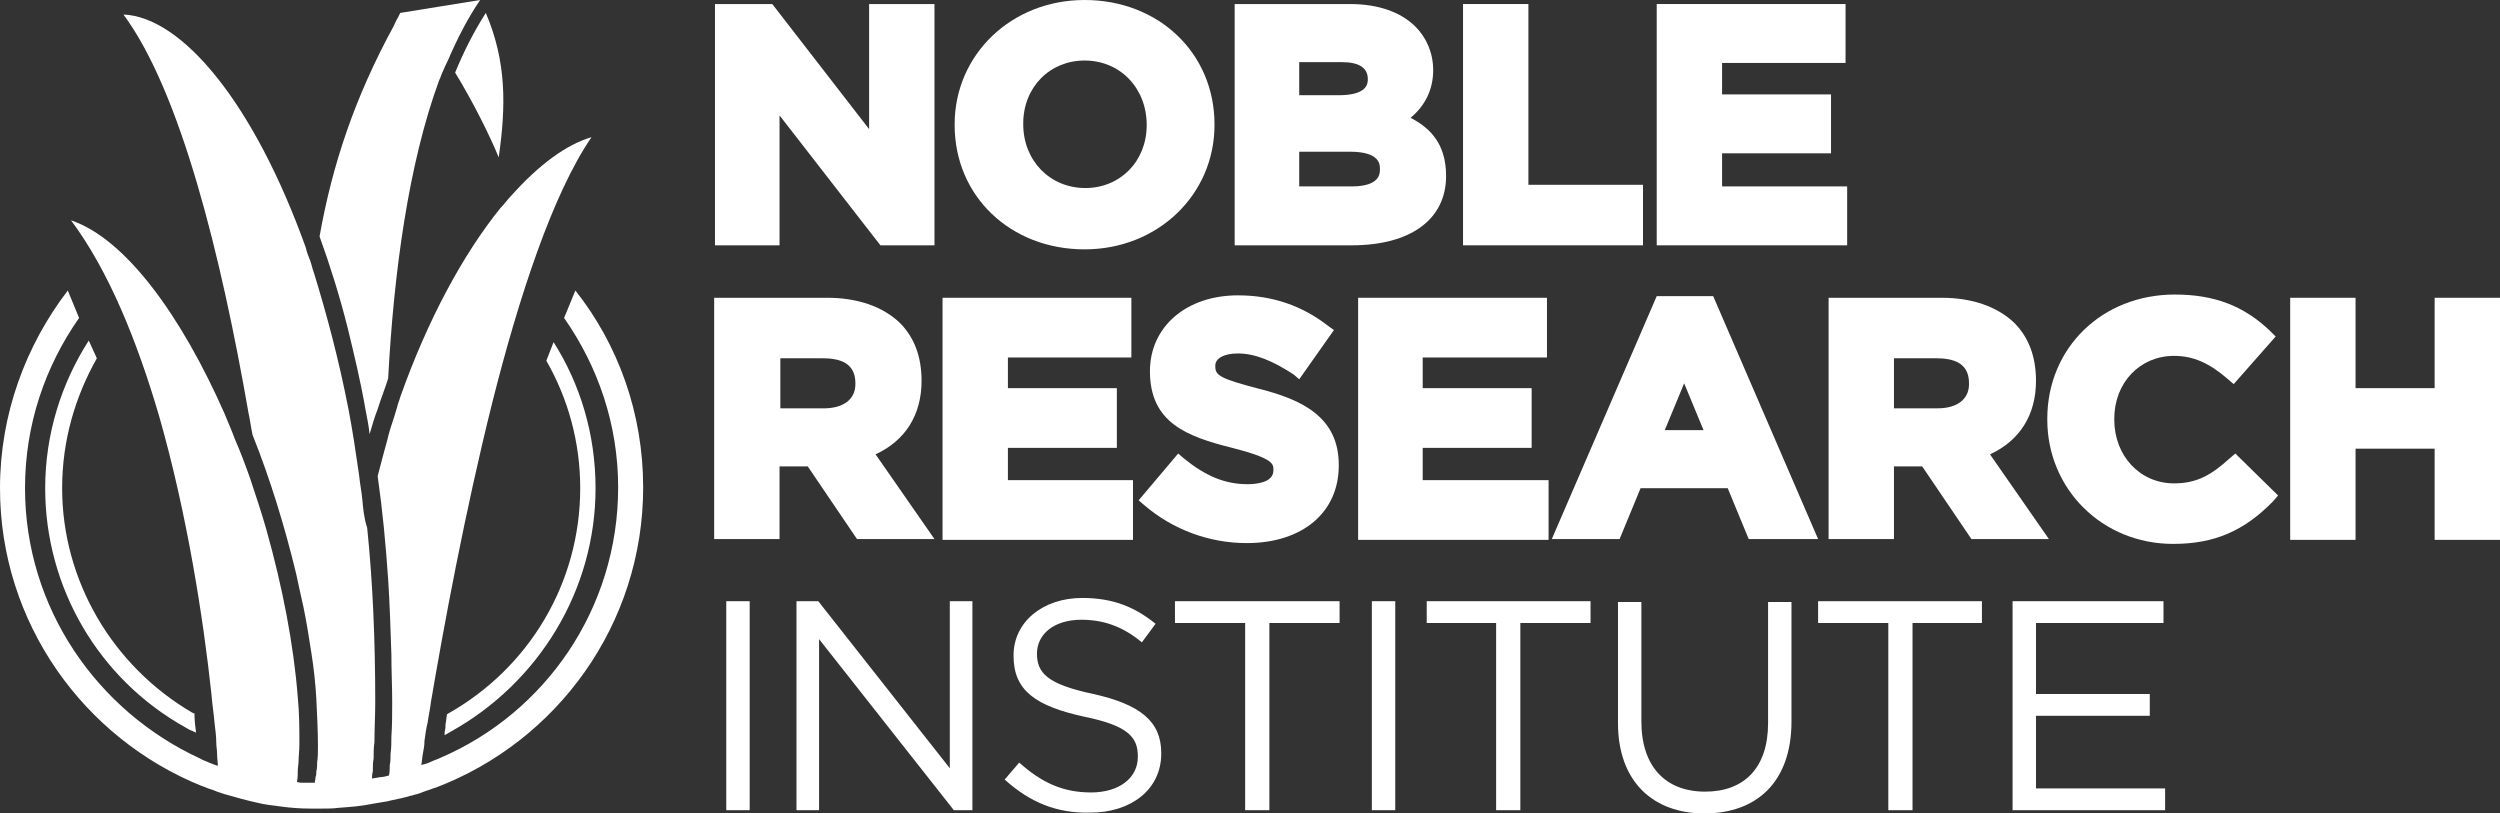
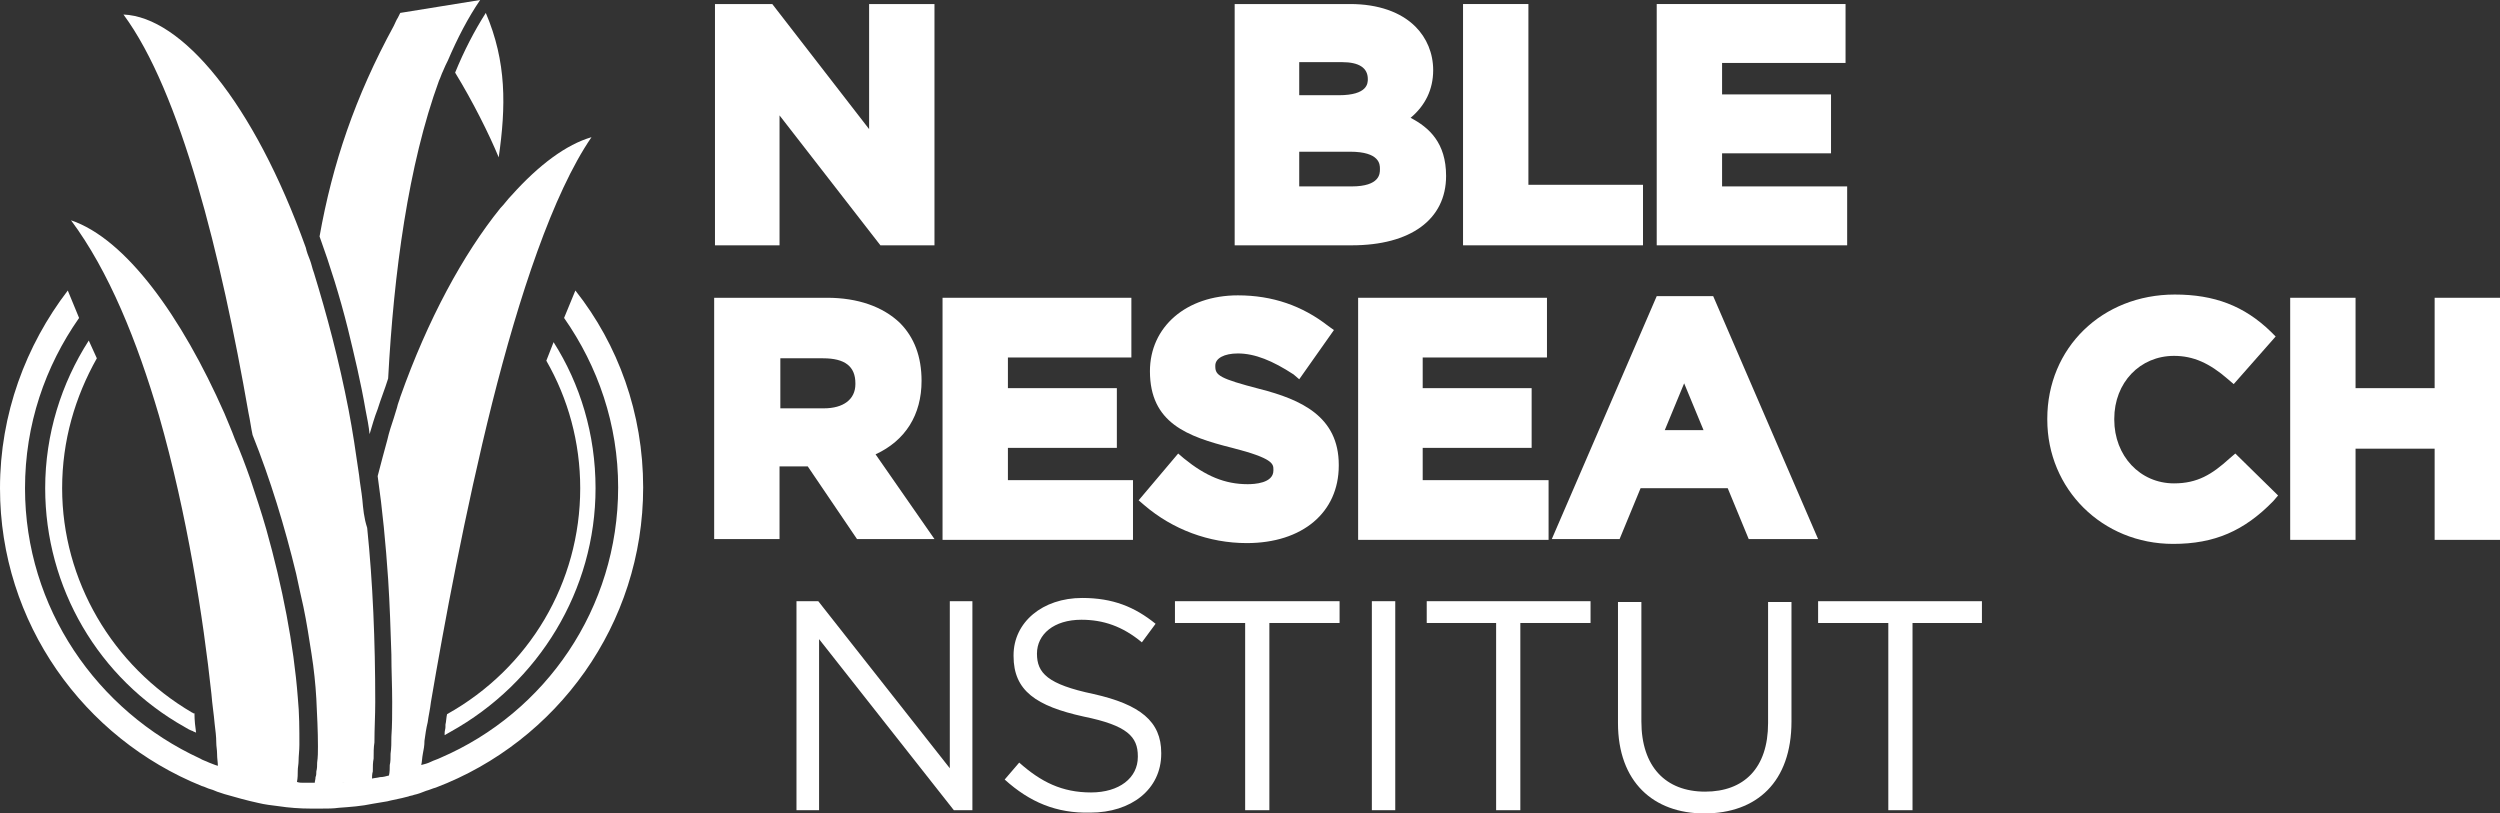
<svg xmlns="http://www.w3.org/2000/svg" version="1.1" id="Layer_1" x="0px" y="0px" viewBox="0 0 309.8 100.8" style="enable-background:new 0 0 309.8 100.8;" xml:space="preserve">
  <rect x="0" y="0" width="309.8" height="100.8" fill="#333333" stroke="none" />
  <style type="text/css">
	.st0{fill:#FFFFFF;}
</style>
  <g>
    <g>
      <g>
        <path class="st0" d="M55.5,7.5c1.2-2.8,2.5-5.3,4-7.5l-9.9,1.6c-0.1,0.2-0.2,0.4-0.3,0.6c-0.2,0.3-0.3,0.6-0.5,1     c-4.8,8.8-7.6,17.1-9.2,26.1c1.3,3.6,2.5,7.4,3.5,11.4c0.8,3.3,1.6,6.6,2.2,10.1c0.2,1,0.4,2,0.5,3c0.3-1,0.6-2.1,1-3.1     c0.4-1.3,0.9-2.5,1.3-3.8c0.7-13.1,2.5-26.5,6.3-36.9c0.2-0.4,0.3-0.8,0.5-1.2C55.1,8.3,55.3,7.9,55.5,7.5z" />
      </g>
      <path class="st0" d="M73.8,60.5c0-6.7-1.9-12.9-5.2-18.1l-0.9,2.3c2.7,4.7,4.2,10.1,4.2,15.8c0,11.7-6.3,22.3-16.5,28    c-0.1,0.4-0.1,0.9-0.2,1.3l0,0c0,0.1,0,0.1,0,0.2c0,0,0,0,0,0.1v0c0,0.2-0.1,0.5-0.1,0.7c0,0.1,0,0.2,0,0.3c0,0,0,0,0,0    c0.2-0.1,0.5-0.3,0.7-0.4l0,0C66.8,84.6,73.8,73.1,73.8,60.5z" />
      <g>
        <path class="st0" d="M24,88.4c-0.1,0-0.1-0.1-0.2-0.1C13.9,82.5,7.7,71.9,7.7,60.5c0-5.9,1.6-11.3,4.3-16.1l-1-2.2     c-3.4,5.3-5.4,11.6-5.4,18.3c0,12.3,6.6,23.6,17.3,29.6c0.3,0.2,0.7,0.4,1,0.5c0.1,0.1,0.3,0.1,0.4,0.2c-0.1-0.7-0.2-1.5-0.2-2.4     C24.2,88.4,24.1,88.4,24,88.4z" />
      </g>
      <g>
        <path class="st0" d="M44.9,61.9c-0.1-1-0.3-2-0.4-3c-0.4-2.8-0.8-5.5-1.3-8.1C42,44.6,40.5,39,38.9,33.8     c-0.2-0.5-0.3-1.1-0.5-1.6c-0.2-0.5-0.4-1-0.5-1.5C31.4,12.6,22.5,2.1,15.3,1.8c7.1,9.6,12.1,29.9,15.5,49.4     c0.2,0.9,0.3,1.8,0.5,2.7c2.2,5.5,4,11.4,5.4,17.2c0.3,1.4,0.6,2.8,0.9,4.1c0.4,1.9,0.7,3.9,1,5.8c0.3,1.9,0.5,3.8,0.6,5.6     c0.1,2.1,0.2,4,0.2,5.9c0,0.7,0,1.3-0.1,2c0,0.4,0,0.7-0.1,1.1c0,0.2,0,0.5-0.1,0.7c0,0.3-0.1,0.5-0.1,0.8c0,0,0.1,0,0.1,0     c0.2,0,0.5,0,0.7,0c0.6,0,1.3,0,1.9,0c0.4,0,0.7-0.1,1.1-0.1c0.4,0,0.7-0.1,1.1-0.1c0.7-0.1,1.4-0.2,2.2-0.3c0-0.3,0-0.7,0.1-1     c0-0.6,0-1.1,0.1-1.6c0-0.7,0-1.4,0.1-2c0-1.7,0.1-3.3,0.1-5c0-7.6-0.3-14.8-1-21.6C45.1,64.2,45,63,44.9,61.9z" />
      </g>
      <g>
        <g>
          <path class="st0" d="M60.2,1.6c-1.4,2.2-2.7,4.7-3.8,7.4c2.2,3.6,4.2,7.6,5.4,10.5C62.7,13.2,62.8,7.7,60.2,1.6z" />
        </g>
        <g>
          <path class="st0" d="M27.8,98.4c1.4,0.4,2.8,0.8,4.2,1.1c0.8,0.2,1.7,0.3,2.5,0.4c1.3,0.2,2.7,0.3,4,0.3c0.4,0,0.9,0,1.3,0      c0.8,0,1.5,0,2.2-0.1c1.4-0.1,2.8-0.2,4.2-0.5c0.6-0.1,1.2-0.2,1.8-0.3c0.1,0,0.3-0.1,0.4-0.1c0.5-0.1,0.9-0.2,1.4-0.3      c0.3-0.1,0.5-0.1,0.8-0.2c0.2-0.1,0.5-0.1,0.7-0.2c0.5-0.1,1-0.3,1.5-0.5c0.4-0.1,0.8-0.3,1.2-0.4c15-5.7,25.7-20.2,25.7-37.2      c0-9.2-3.1-17.7-8.4-24.4l-1.4,3.4c4.2,6,6.7,13.2,6.7,21c0,15-9,27.9-22,33.5c-0.4,0.2-0.8,0.3-1.2,0.5      c-0.4,0.2-0.8,0.3-1.2,0.4c0.1-0.4,0.1-0.9,0.2-1.4c0.1-0.5,0.2-1,0.2-1.6c0.1-0.7,0.2-1.5,0.4-2.3c0.1-0.8,0.3-1.6,0.4-2.5      c1.6-9.4,4.2-23.5,7.6-37.1C64.3,36.8,68.5,24,73.3,17c-3.1,0.9-6.5,3.4-9.9,7.2c-0.5,0.5-0.9,1.1-1.4,1.6      c-4.6,5.7-9,13.8-12.4,23.4c-0.1,0.4-0.3,0.8-0.4,1.3c-0.1,0.4-0.3,0.9-0.4,1.3c-0.3,0.9-0.6,1.8-0.8,2.7      c-0.4,1.5-0.8,2.9-1.2,4.5c0.6,4.2,1,8.4,1.3,12.8c0.2,3.1,0.3,6.2,0.4,9.3c0,2,0.1,3.9,0.1,5.9c0,1.4,0,2.9-0.1,4.3      c0,0.7,0,1.4-0.1,2.1c0,0.5,0,1-0.1,1.4c0,0.4,0,0.9-0.1,1.3c-0.4,0.1-0.7,0.2-1.1,0.2c-0.4,0.1-0.7,0.1-1.1,0.2      c-0.7,0.1-1.4,0.2-2.2,0.3c-0.4,0-0.7,0.1-1.1,0.1C42.4,97,42,97,41.7,97c-0.6,0-1.3,0-1.9,0c-0.2,0-0.5,0-0.7,0      c0,0-0.1,0-0.1,0c-0.2,0-0.4,0-0.6,0c-0.2,0-0.3,0-0.5,0c-0.1,0-0.2,0-0.3,0c-0.3,0-0.5,0-0.8-0.1c0.1-0.5,0.1-1,0.1-1.4      c0-0.4,0.1-0.8,0.1-1.2c0-0.6,0.1-1.3,0.1-2c0-1.9,0-3.9-0.2-5.9c-0.5-6.5-1.9-13.7-3.9-20.8c-0.6-2.1-1.3-4.2-2-6.3      c-0.6-1.7-1.2-3.3-1.9-4.9c-0.4-1.1-0.9-2.2-1.3-3.2c-5.3-12-12.2-21.6-19-23.9c4.7,6.3,8.2,15,10.9,24.2      c3.5,12.2,5.5,25.2,6.5,34.5c0.1,1.3,0.3,2.5,0.4,3.7c0.1,0.8,0.2,1.6,0.2,2.3c0,0.5,0.1,0.9,0.1,1.4c0,0.6,0.1,1.1,0.1,1.5      c-0.4-0.1-0.8-0.3-1.1-0.4c-0.4-0.2-0.8-0.3-1.1-0.5C12,88.1,3.1,75.3,3.1,60.5c0-7.9,2.5-15.1,6.7-21.1L8.4,36      C3.2,42.8,0,51.3,0,60.5c0,16.7,10.4,31,25,36.9c0.4,0.1,0.7,0.3,1.1,0.4c0.4,0.1,0.7,0.3,1.1,0.4L27.8,98.4z" />
        </g>
      </g>
    </g>
    <g>
      <g>
        <g>
          <polygon class="st0" points="96.6,14.3 109.1,30.4 115.8,30.4 115.8,0.5 107.7,0.5 107.7,16 95.7,0.5 88.6,0.5 88.6,30.4       96.6,30.4     " />
-           <path class="st0" d="M134.4,30.9c9.1,0,16.1-6.8,16.1-15.4v-0.1c0-8.8-6.9-15.4-16.1-15.4c-9.1,0-16.1,6.8-16.1,15.4v0.1      C118.3,24.3,125.2,30.9,134.4,30.9z M142.1,15.5c0,4.5-3.3,7.8-7.6,7.8c-4.4,0-7.7-3.4-7.7-7.9v-0.1c0-4.5,3.3-7.8,7.6-7.8      C138.8,7.5,142.1,10.9,142.1,15.5L142.1,15.5z" />
          <path class="st0" d="M179.2,21.8L179.2,21.8c0-4.1-2.1-6-4.4-7.2c1.8-1.5,2.8-3.5,2.8-5.9V8.7c0-2.1-0.8-4-2.2-5.4      c-1.8-1.8-4.6-2.8-8.1-2.8H153v29.9h14.5C174.8,30.4,179.2,27.2,179.2,21.8z M161,18.8h6.3c3.7,0,3.7,1.6,3.7,2.1V21      c0,0.5,0,2.1-3.5,2.1H161V18.8z M169.5,9.8c0,0.5,0,2-3.6,2H161V7.7h5.3C168.4,7.7,169.5,8.4,169.5,9.8L169.5,9.8z" />
          <polygon class="st0" points="203.6,22.9 189.4,22.9 189.4,0.5 181.3,0.5 181.3,30.4 203.6,30.4     " />
          <polygon class="st0" points="228.9,23.1 213.4,23.1 213.4,19 226.9,19 226.9,11.7 213.4,11.7 213.4,7.8 228.7,7.8 228.7,0.5       205.3,0.5 205.3,30.4 228.9,30.4     " />
          <path class="st0" d="M114.2,47.2L114.2,47.2c0-3-0.9-5.4-2.7-7.2c-2.1-2-5.2-3.1-9-3.1h-14v29.9h8.1v-9h3.5l6.1,9h9.6l-7.3-10.5      C112.2,54.6,114.2,51.4,114.2,47.2z M96.7,44.4h5.3c2.7,0,4,1,4,3.1v0.1c0,1.9-1.5,3-3.9,3h-5.4V44.4z" />
          <polygon class="st0" points="124.9,55.5 138.4,55.5 138.4,48.1 124.9,48.1 124.9,44.3 140.2,44.3 140.2,36.9 116.8,36.9       116.8,66.9 140.4,66.9 140.4,59.5 124.9,59.5     " />
          <path class="st0" d="M156.1,48.2c-5-1.3-5.5-1.7-5.5-2.8v-0.1c0-0.9,1.1-1.5,2.8-1.5c2.1,0,4.3,0.9,6.9,2.6L161,47l4.3-6.1      l-0.7-0.5c-3.2-2.5-6.9-3.8-11.2-3.8c-6.4,0-10.9,3.9-10.9,9.4V46c0,6.4,4.6,8.1,10.2,9.5c5.1,1.3,5.1,2,5.1,2.7v0.1      c0,1.6-2.4,1.7-3.2,1.7c-2.8,0-5.2-1-7.9-3.2l-0.7-0.6l-4.9,5.8l0.7,0.6c3.5,3,8,4.7,12.7,4.7c6.9,0,11.4-3.8,11.4-9.6v-0.1      C165.9,51.6,161.2,49.5,156.1,48.2z" />
          <polygon class="st0" points="176.3,55.5 189.8,55.5 189.8,48.1 176.3,48.1 176.3,44.3 191.7,44.3 191.7,36.9 168.3,36.9       168.3,66.9 191.9,66.9 191.9,59.5 176.3,59.5     " />
          <path class="st0" d="M205.3,36.7l-13,30.1h8.4l2.6-6.3h10.8l2.6,6.3h8.6l-13-30.1H205.3z M211.1,53.3h-4.8l2.4-5.8L211.1,53.3z" />
-           <path class="st0" d="M252.3,47.2L252.3,47.2c0-3-0.9-5.4-2.7-7.2c-2.1-2-5.2-3.1-9-3.1h-14v29.9h8.1v-9h3.5l6.1,9h9.6l-7.3-10.5      C250.3,54.6,252.3,51.4,252.3,47.2z M234.7,44.4h5.3c2.7,0,4,1,4,3.1v0.1c0,1.9-1.5,3-3.9,3h-5.4V44.4z" />
          <path class="st0" d="M276.3,56.8c-2.2,2-4,3.1-6.9,3.1c-4.2,0-7.4-3.4-7.4-7.9v-0.1c0-4.5,3.2-7.8,7.4-7.8      c2.4,0,4.4,0.9,6.7,2.9l0.7,0.6l5.2-5.9l-0.6-0.6c-3.3-3.2-7-4.6-11.9-4.6c-9,0-15.8,6.6-15.8,15.4V52c0,8.6,6.8,15.4,15.6,15.4      c5.1,0,8.8-1.6,12.4-5.3l0.6-0.7l-5.3-5.2L276.3,56.8z" />
          <polygon class="st0" points="301.7,36.9 301.7,48.1 291.9,48.1 291.9,36.9 283.8,36.9 283.8,66.9 291.9,66.9 291.9,55.6       301.7,55.6 301.7,66.9 309.8,66.9 309.8,36.9     " />
        </g>
        <g>
          <g>
-             <path class="st0" d="M90,74.5h2.9v25.9H90V74.5z" />
-           </g>
+             </g>
          <g>
            <path class="st0" d="M98.7,74.5h2.7l16.3,20.7V74.5h2.8v25.9h-2.3l-16.7-21.2v21.2h-2.8V74.5z" />
          </g>
          <g>
            <path class="st0" d="M124.5,96.6l1.8-2.1c2.7,2.4,5.3,3.7,8.9,3.7c3.5,0,5.8-1.8,5.8-4.4v-0.1c0-2.4-1.3-3.8-6.7-4.9       c-5.9-1.3-8.7-3.2-8.7-7.5v-0.1c0-4.1,3.6-7.1,8.5-7.1c3.8,0,6.5,1.1,9.1,3.2l-1.7,2.3c-2.4-2-4.8-2.8-7.5-2.8       c-3.4,0-5.5,1.8-5.5,4.2V81c0,2.4,1.3,3.8,7,5c5.8,1.3,8.4,3.4,8.4,7.3v0.1c0,4.4-3.7,7.3-8.8,7.3       C130.9,100.8,127.6,99.4,124.5,96.6z" />
          </g>
          <g>
            <path class="st0" d="M154.3,77.2h-8.7v-2.7H166v2.7h-8.7v23.2h-3V77.2z" />
          </g>
          <g>
            <path class="st0" d="M170,74.5h2.9v25.9H170V74.5z" />
          </g>
          <g>
            <path class="st0" d="M185.5,77.2h-8.7v-2.7h20.3v2.7h-8.7v23.2h-3V77.2z" />
          </g>
          <g>
            <path class="st0" d="M200.5,89.6v-15h2.9v14.8c0,5.6,3,8.7,7.9,8.7c4.8,0,7.8-2.9,7.8-8.5v-15h2.9v14.8       c0,7.5-4.3,11.4-10.8,11.4C204.9,100.8,200.5,96.9,200.5,89.6z" />
          </g>
          <g>
            <path class="st0" d="M234,77.2h-8.7v-2.7h20.3v2.7H237v23.2h-3V77.2z" />
          </g>
          <g>
-             <path class="st0" d="M249.4,74.5h18.7v2.7h-15.8V86h14.1v2.7h-14.1v9h16v2.7h-18.9V74.5z" />
-           </g>
+             </g>
        </g>
      </g>
    </g>
  </g>
</svg>